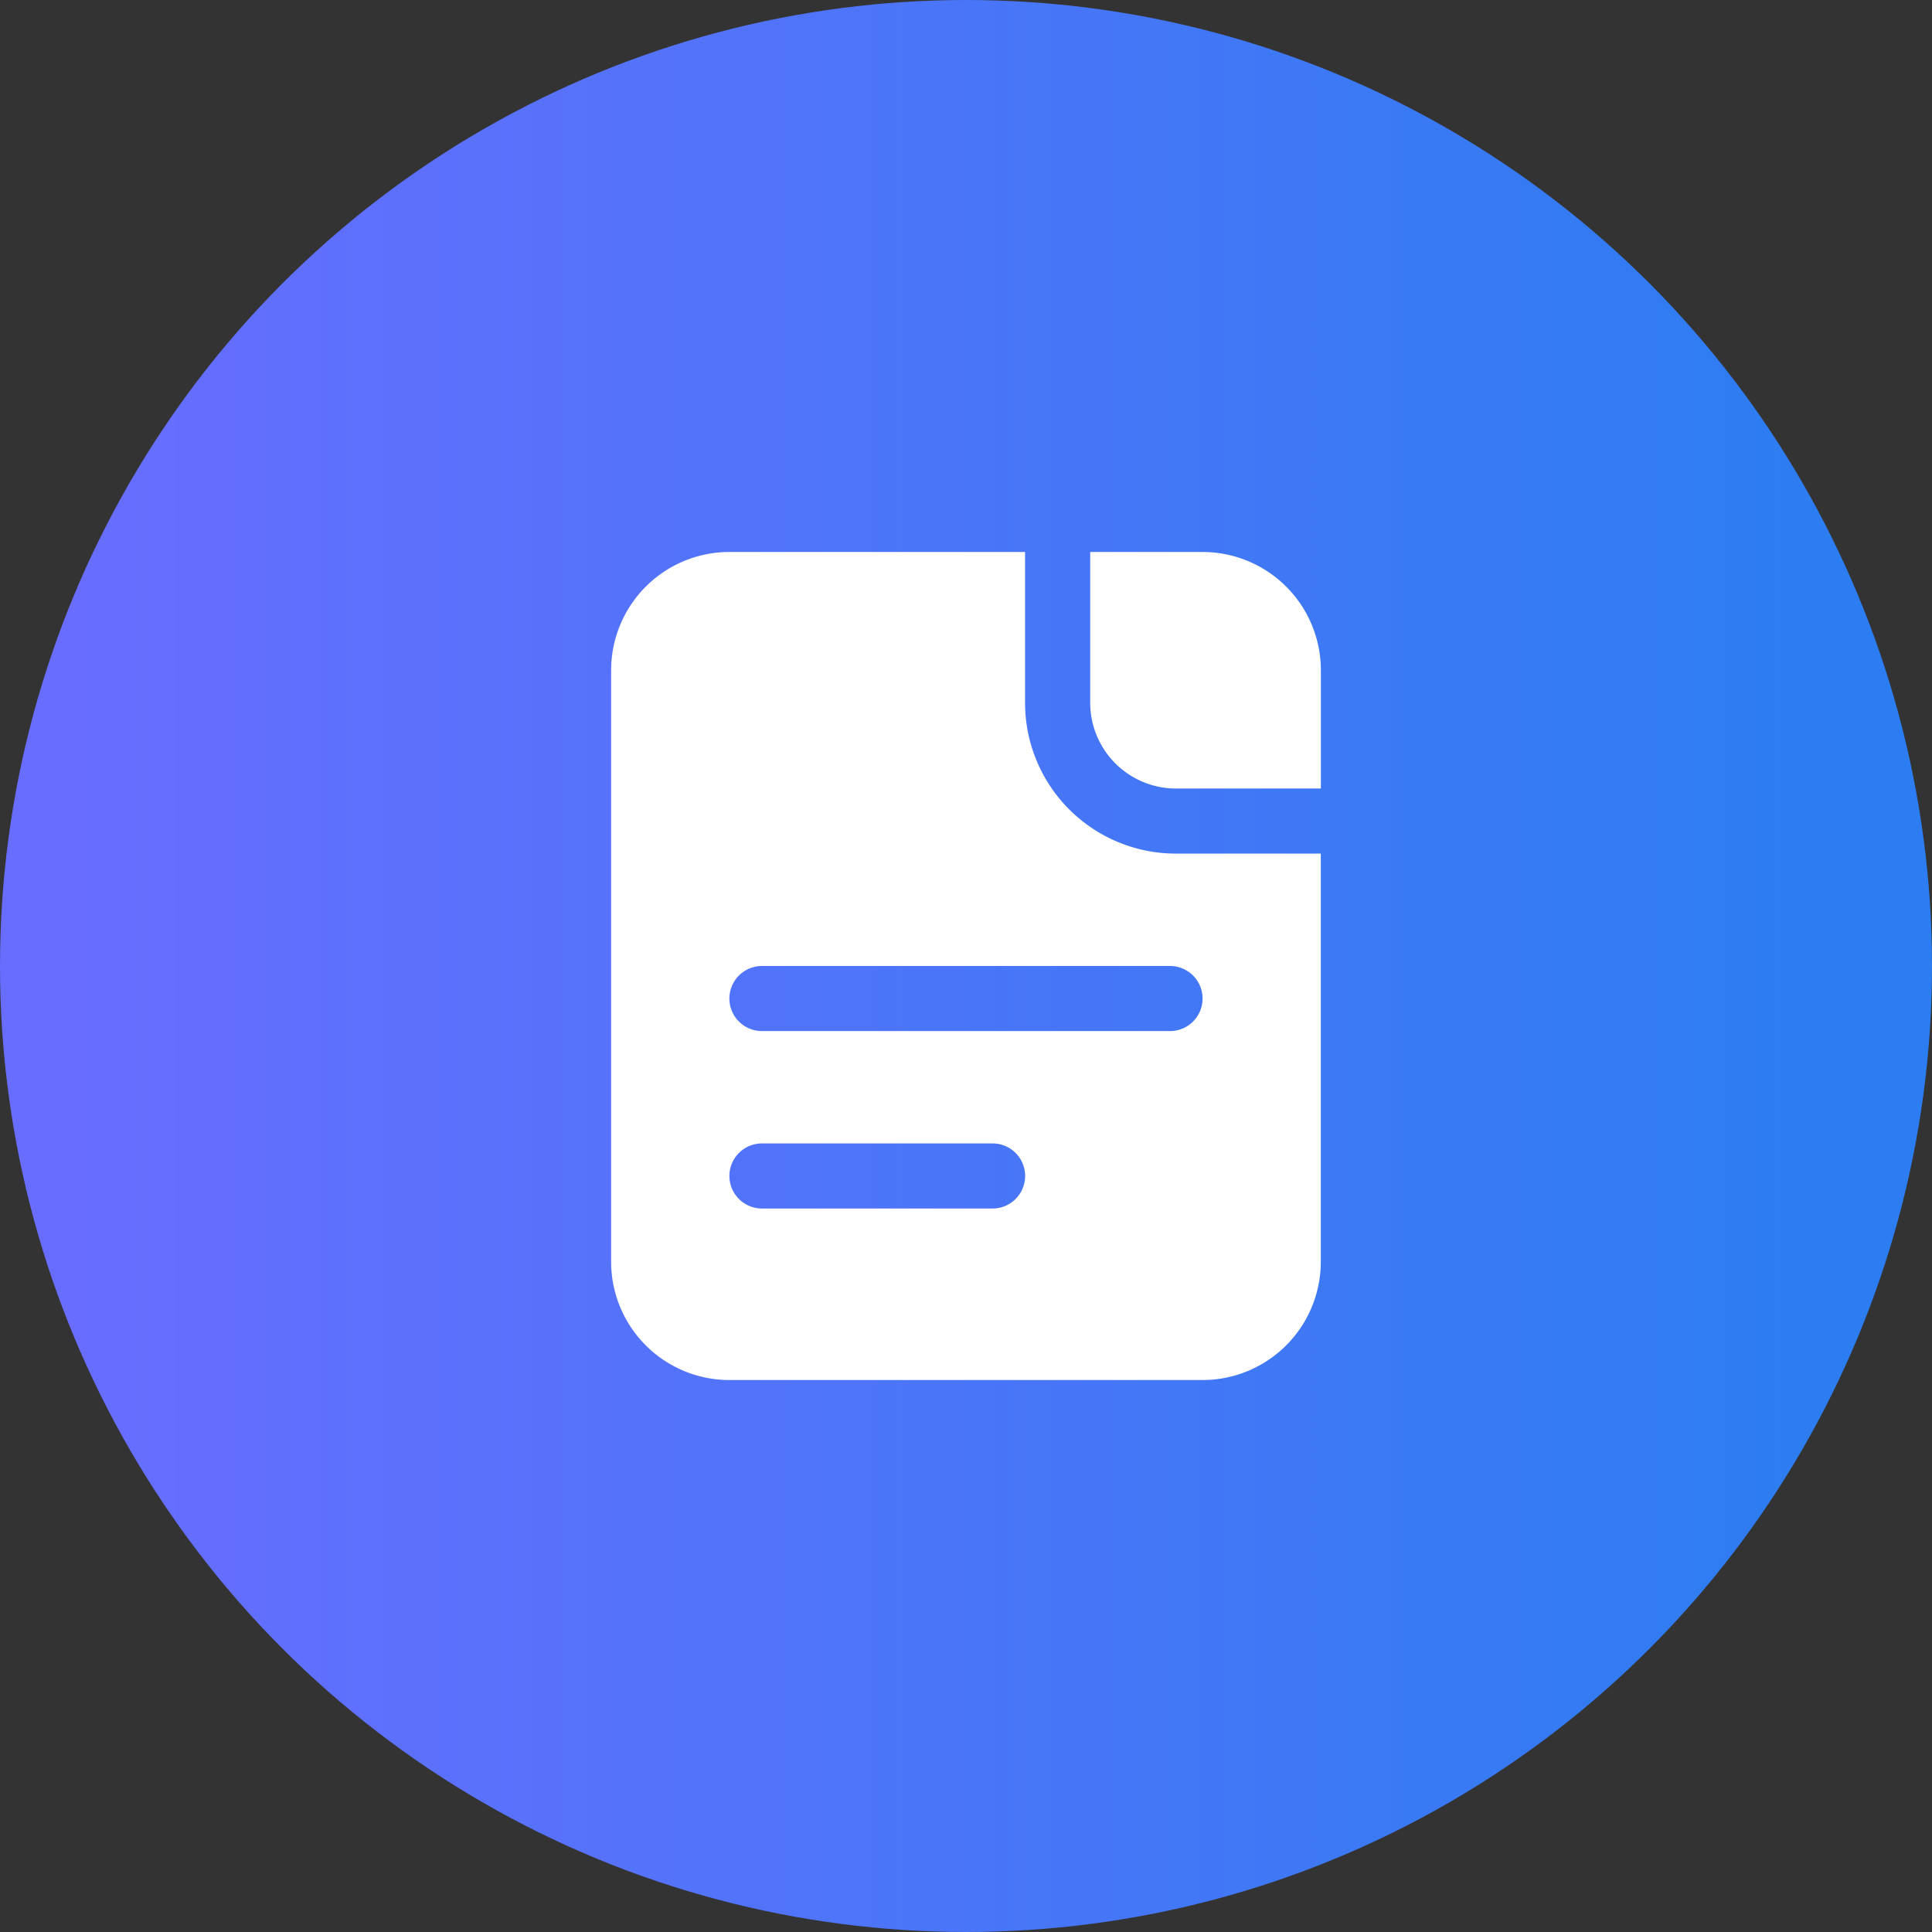
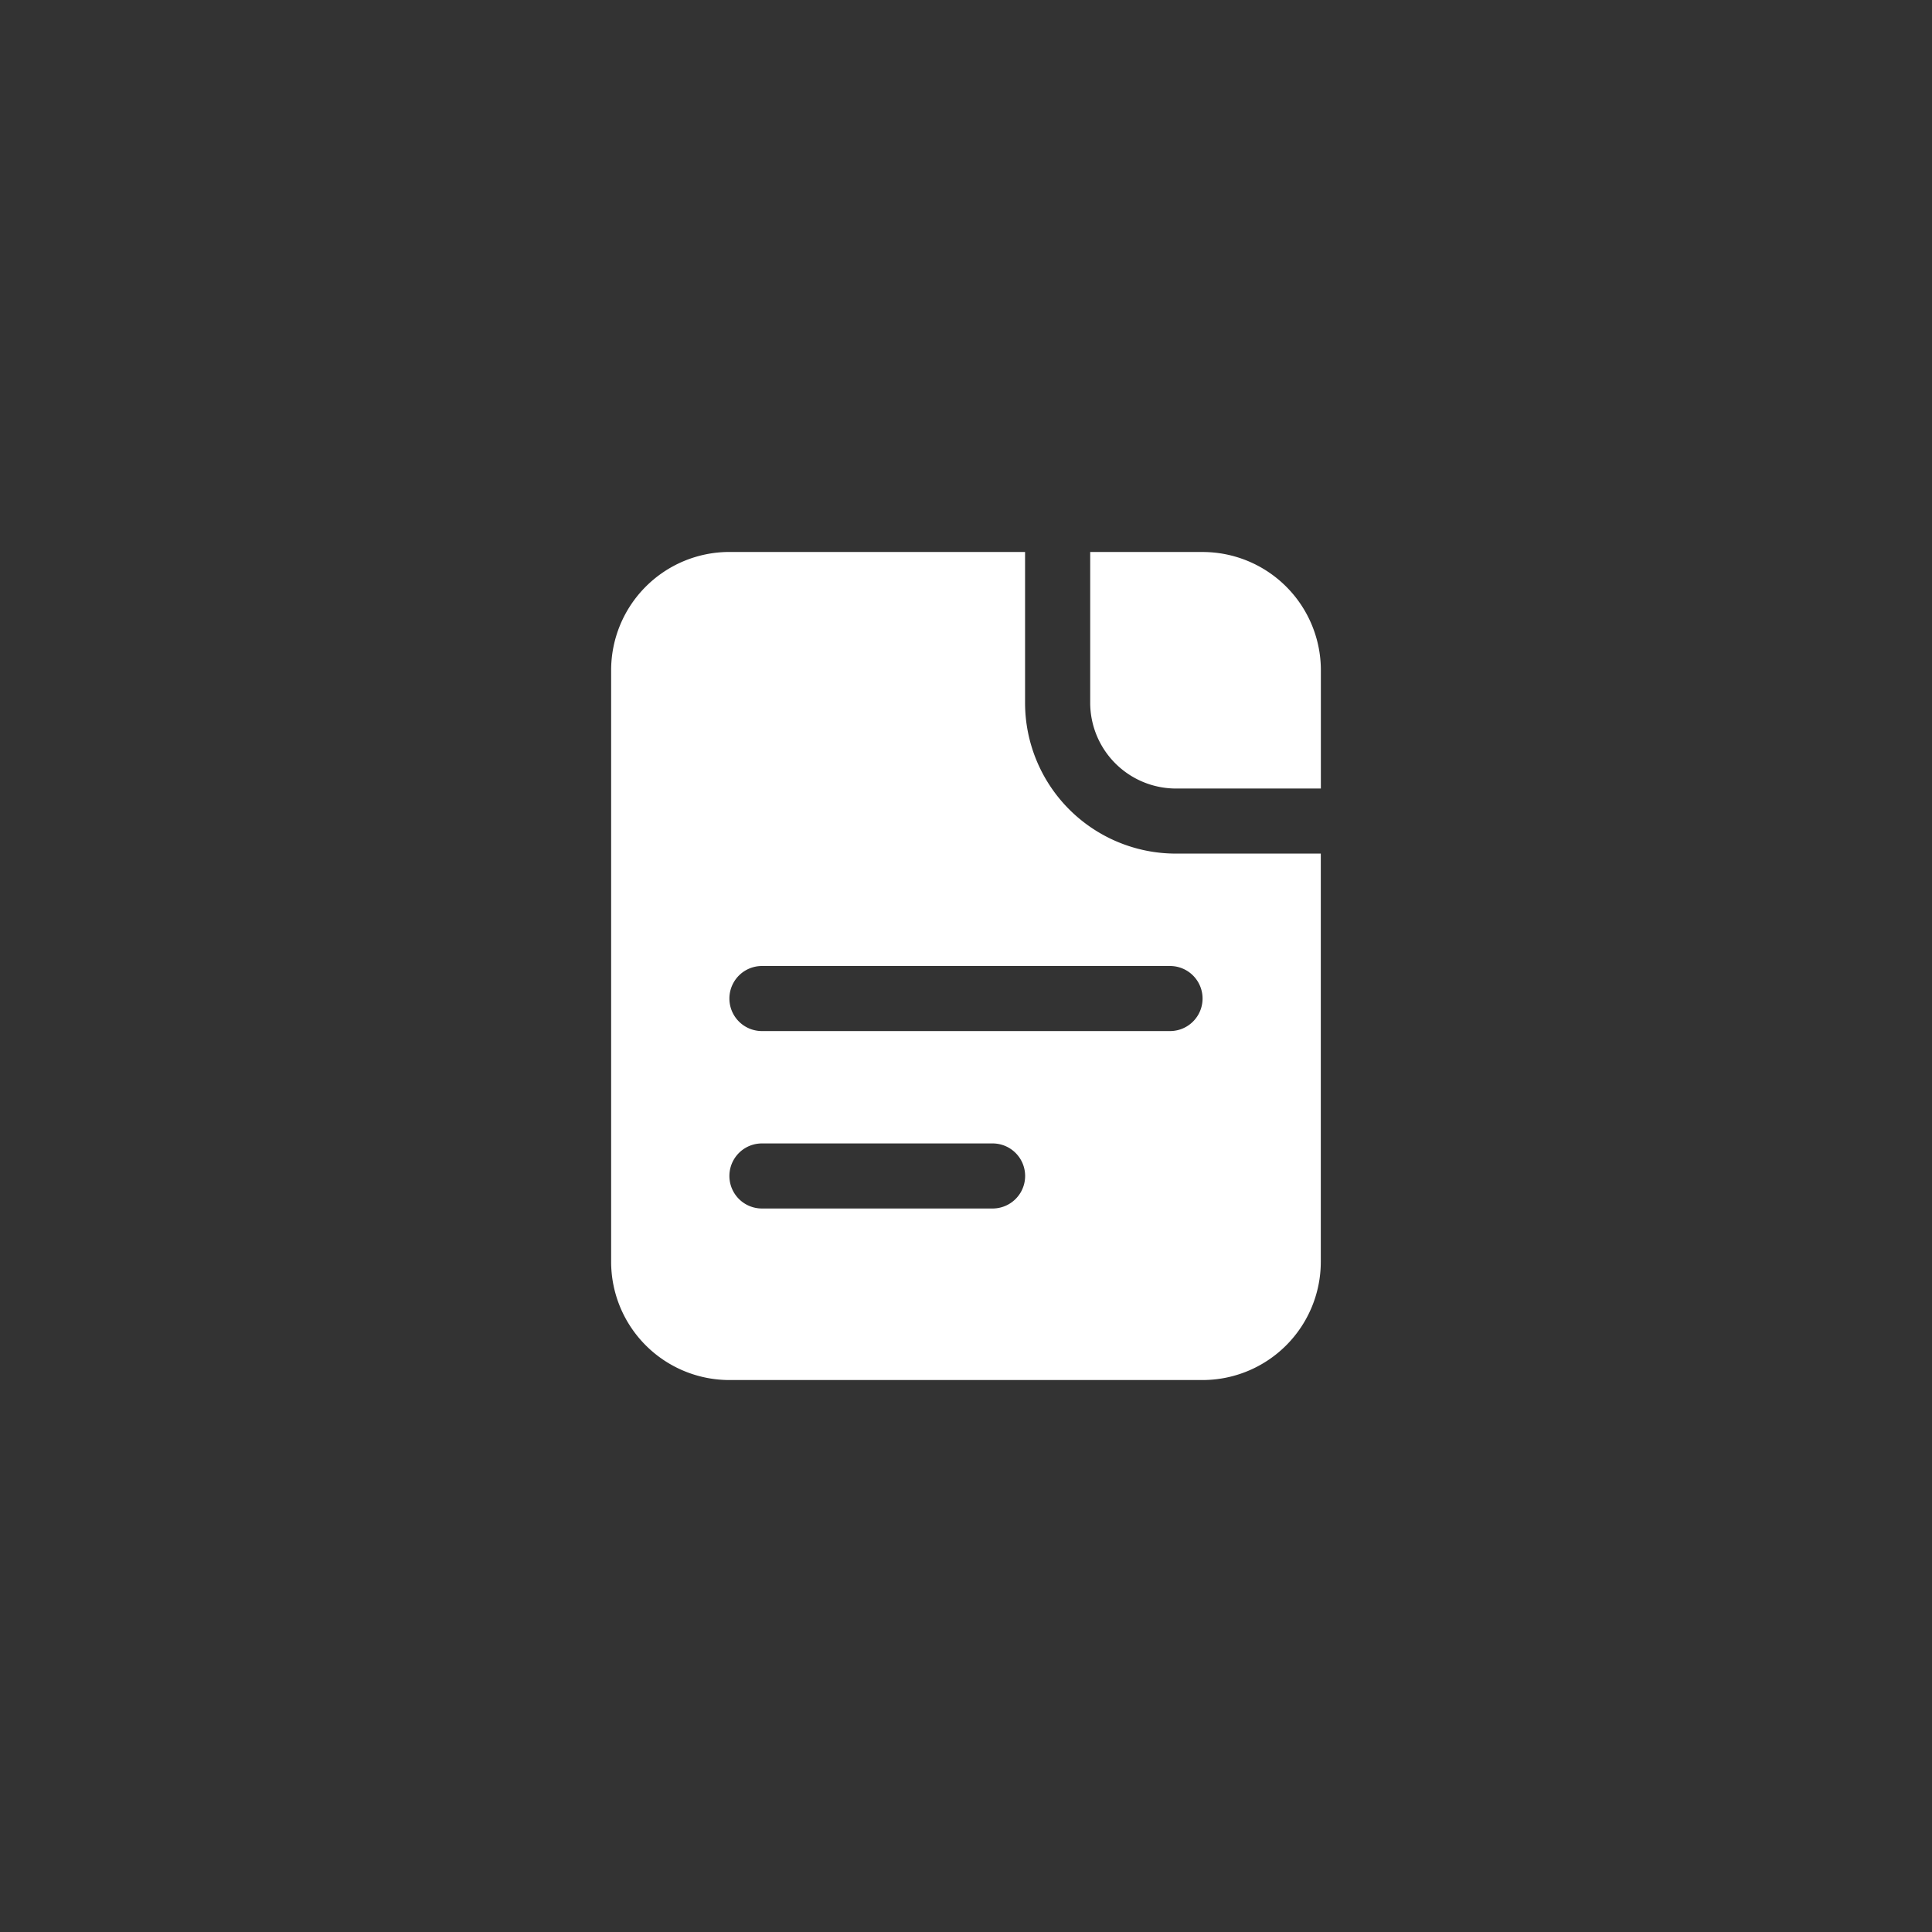
<svg xmlns="http://www.w3.org/2000/svg" width="56" height="56" viewBox="0 0 56 56">
  <rect x="0" y="0" width="56" height="56" fill="#333333" stroke="none" />
  <defs>
    <style>.a{fill:url(#a);}.b{fill:#fff;stroke:rgba(0,0,0,0);stroke-miterlimit:10;}</style>
    <linearGradient id="a" x1="0.042" y1="0.5" x2="0.942" y2="0.5" gradientUnits="objectBoundingBox">
      <stop offset="0" stop-color="#686dff" />
      <stop offset="1" stop-color="#2c7df1" />
    </linearGradient>
  </defs>
  <g transform="translate(-1074 -1361)">
-     <circle class="a" cx="28" cy="28" r="28" transform="translate(1074 1361)" />
    <path class="b" d="M240.878,10.08l0,4.371a4.372,4.372,0,0,0,4.372,4.371l4.2,0v11.83a3.429,3.429,0,0,1-3.429,3.429H232.309a3.429,3.429,0,0,1-3.429-3.429V13.508a3.429,3.429,0,0,1,3.429-3.429Zm-.941,17.143h-6.686a.943.943,0,1,0,0,1.886h6.686a.943.943,0,1,0,0-1.886Zm5.143-5.143H233.251a.943.943,0,1,0,0,1.886H245.08a.943.943,0,0,0,0-1.886Zm.943-12a3.429,3.429,0,0,1,3.429,3.429v3.427l-4.2,0a2.488,2.488,0,0,1-2.486-2.486l0-4.371Zm0,0" transform="translate(862.834 1366.92)" />
  </g>
</svg>